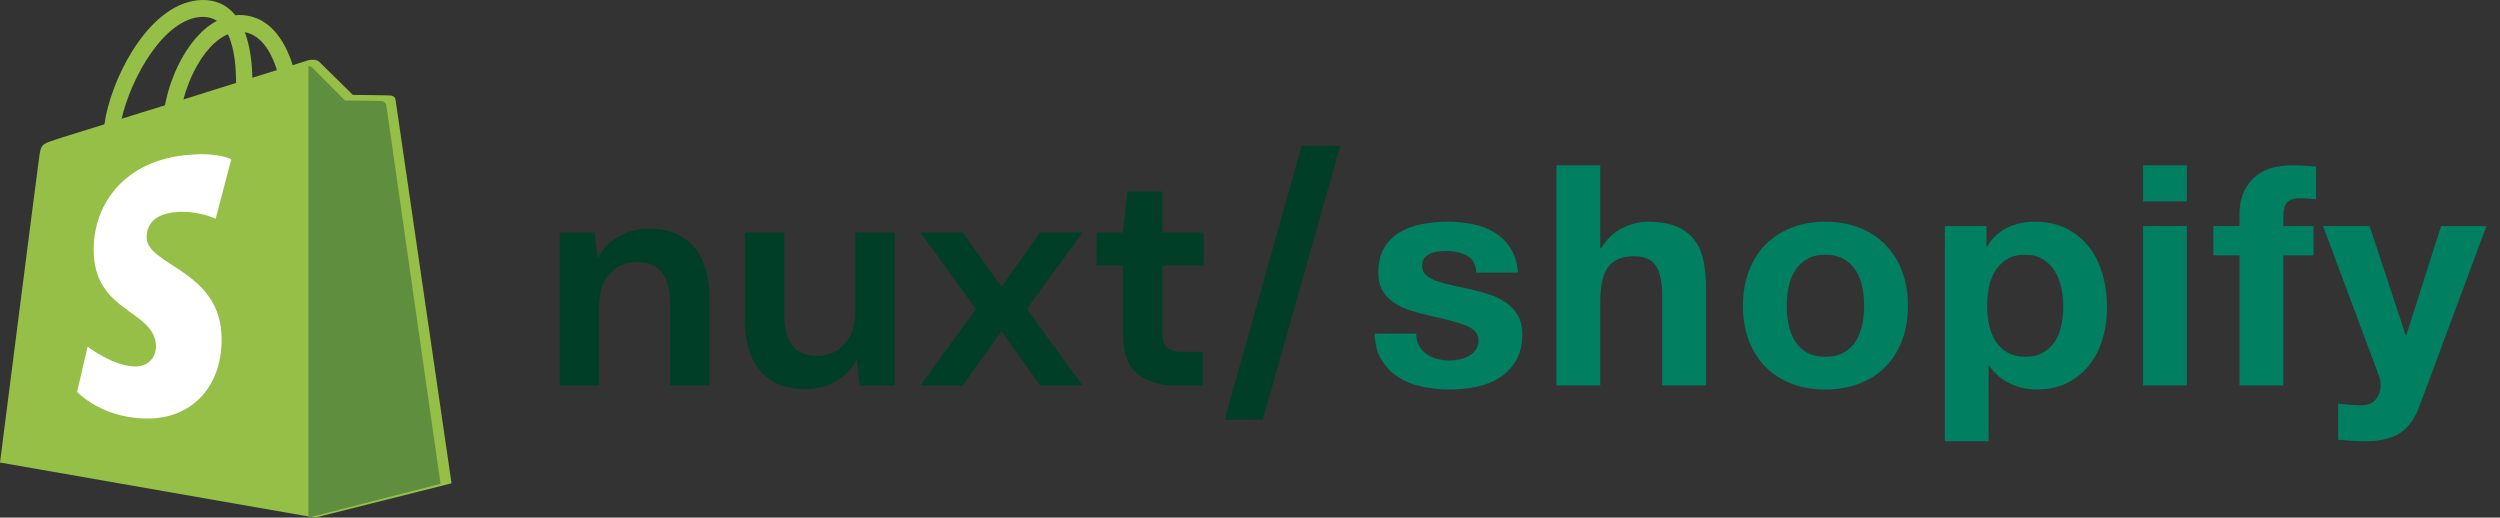
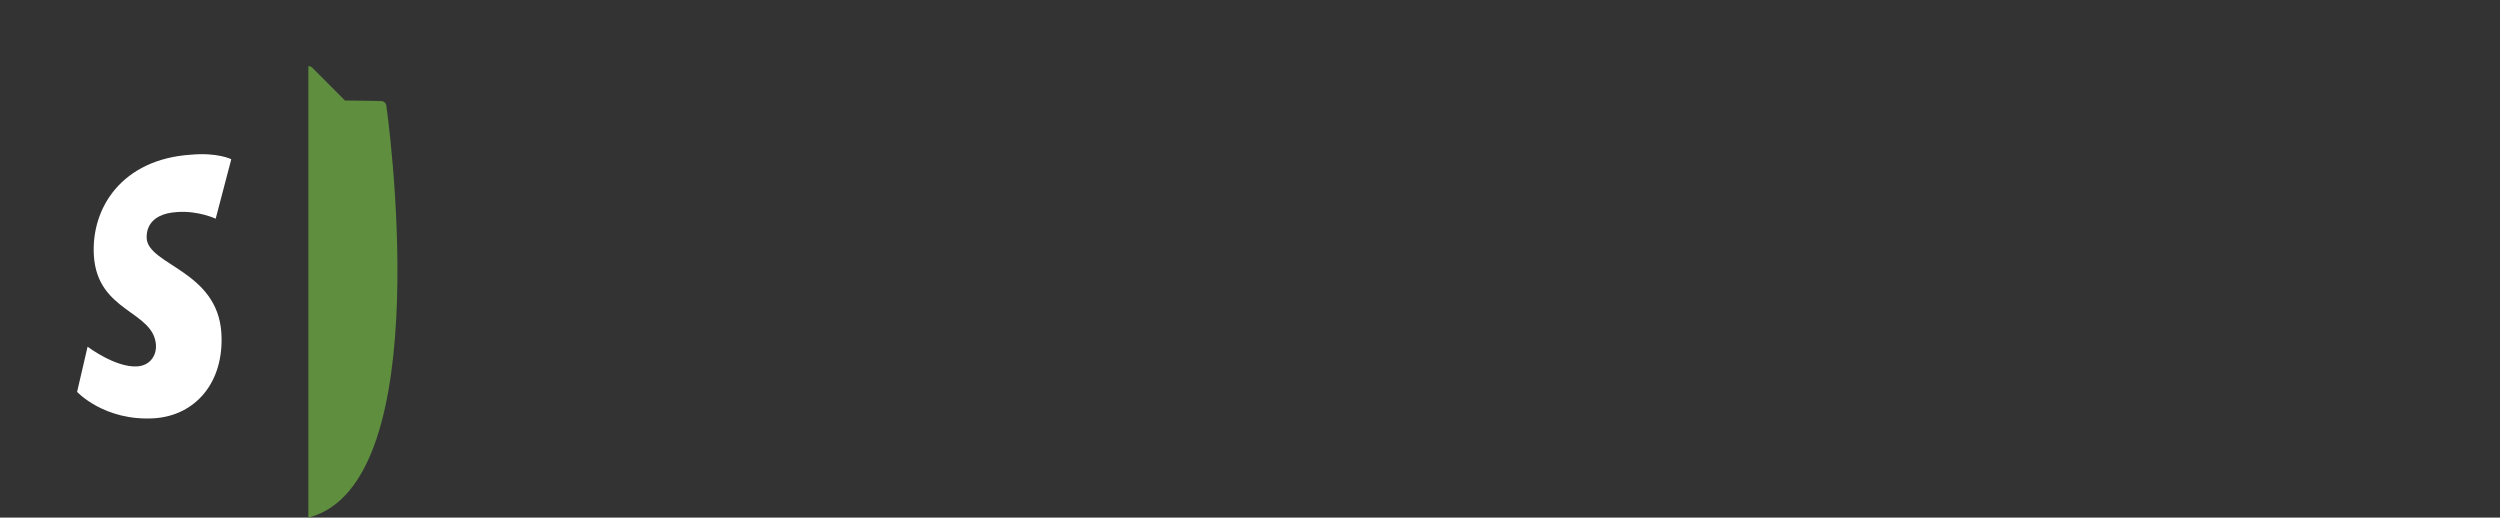
<svg xmlns="http://www.w3.org/2000/svg" width="227px" height="47px" viewBox="0 0 227 47" version="1.1">
  <rect x="0" y="0" width="227" height="47" fill="#333333" stroke="none" />
  <title>Shopify Logo Light</title>
  <g id="Shopify-Logo-Light" stroke="none" stroke-width="1" fill="none" fill-rule="evenodd">
    <g id="logo-light" fill-rule="nonzero">
-       <path d="M50.82,35 L50.82,21.112 L53.984,21.112 L54.264,23.464 C54.693,22.643 55.309,21.989 56.112,21.504 C56.933,21.019 57.895,20.776 58.996,20.776 C60.713,20.776 62.048,21.317 63,22.4 C63.952,23.483 64.428,25.069 64.428,27.16 L64.428,35 L60.844,35 L60.844,27.496 C60.844,26.301 60.601,25.387 60.116,24.752 C59.631,24.117 58.875,23.8 57.848,23.8 C56.84,23.8 56.009,24.155 55.356,24.864 C54.721,25.573 54.404,26.563 54.404,27.832 L54.404,35 L50.82,35 Z M81.239,21.112 L81.239,35 L78.075,35 L77.795,32.648 C77.366,33.469 76.74,34.123 75.919,34.608 C75.117,35.093 74.165,35.336 73.063,35.336 C71.346,35.336 70.011,34.795 69.059,33.712 C68.107,32.629 67.631,31.043 67.631,28.952 L67.631,21.112 L71.215,21.112 L71.215,28.616 C71.215,29.811 71.458,30.725 71.943,31.36 C72.428,31.995 73.184,32.312 74.211,32.312 C75.219,32.312 76.04,31.957 76.675,31.248 C77.329,30.539 77.655,29.549 77.655,28.28 L77.655,21.112 L81.239,21.112 Z M83.574,35 L88.614,28.056 L83.574,21.112 L87.41,21.112 L90.938,26.04 L94.438,21.112 L98.302,21.112 L93.234,28.056 L98.302,35 L94.438,35 L90.938,30.072 L87.41,35 L83.574,35 Z M106.774,35 C105.318,35 104.151,34.645 103.274,33.936 C102.396,33.227 101.958,31.967 101.958,30.156 L101.958,24.108 L99.578,24.108 L99.578,21.112 L101.958,21.112 L102.378,17.388 L105.542,17.388 L105.542,21.112 L109.294,21.112 L109.294,24.108 L105.542,24.108 L105.542,30.184 C105.542,30.856 105.682,31.323 105.962,31.584 C106.26,31.827 106.764,31.948 107.474,31.948 L109.21,31.948 L109.21,35 L106.774,35 Z M111.195,38.108 L118.195,13.244 L121.695,13.244 L114.667,38.108 L111.195,38.108 Z" id="Shape" fill="#003E27" />
      <g id="Group">
-         <path d="M35.916,9.062 C35.889,8.812 35.669,8.701 35.504,8.673 C35.339,8.645 32.042,8.617 32.042,8.617 C32.042,8.617 29.266,5.894 28.991,5.616 C28.716,5.338 28.194,5.421 27.975,5.477 C27.975,5.477 27.452,5.643 26.573,5.921 C26.436,5.449 26.216,4.865 25.914,4.282 C24.924,2.364 23.495,1.363 21.737,1.363 C21.627,1.363 21.489,1.363 21.379,1.391 C21.324,1.335 21.269,1.28 21.214,1.197 C20.445,0.363 19.483,-0.026 18.329,0.001 C16.076,0.057 13.85,1.697 12.009,4.643 C10.717,6.7 9.755,9.284 9.481,11.286 C6.897,12.092 5.084,12.647 5.056,12.675 C3.765,13.092 3.71,13.12 3.545,14.371 C3.408,15.288 0,41.997 0,41.997 L28.607,47 L41,43.887 C41,43.887 35.944,9.284 35.916,9.062 Z M25.144,6.366 C24.485,6.561 23.743,6.811 22.918,7.061 C22.891,5.921 22.753,4.309 22.231,2.92 C23.962,3.253 24.787,5.199 25.144,6.366 Z M21.434,7.533 C19.923,8.006 18.302,8.506 16.653,9.034 C17.12,7.255 17.999,5.477 19.071,4.309 C19.483,3.865 20.033,3.392 20.692,3.114 C21.324,4.421 21.434,6.283 21.434,7.533 L21.434,7.533 Z M18.357,1.53 C18.879,1.53 19.318,1.641 19.703,1.891 C19.099,2.197 18.494,2.67 17.944,3.281 C16.515,4.837 15.416,7.228 14.977,9.562 C13.603,9.979 12.284,10.396 11.047,10.785 C11.871,7.116 14.894,1.641 18.357,1.53 L18.357,1.53 Z" id="Shape" fill="#95BF47" />
-         <path d="M34.678,9.181 C34.519,9.154 31.326,9.126 31.326,9.126 C31.326,9.126 28.639,6.439 28.373,6.165 C28.266,6.055 28.133,6 28,6 L28,47 L40,43.928 C40,43.928 35.104,9.812 35.078,9.565 C35.024,9.318 34.838,9.209 34.678,9.181 Z" id="Path" fill="#5E8E3E" />
+         <path d="M34.678,9.181 C34.519,9.154 31.326,9.126 31.326,9.126 C31.326,9.126 28.639,6.439 28.373,6.165 C28.266,6.055 28.133,6 28,6 L28,47 C40,43.928 35.104,9.812 35.078,9.565 C35.024,9.318 34.838,9.209 34.678,9.181 Z" id="Path" fill="#5E8E3E" />
        <path d="M21,14.46 L19.584,19.858 C19.584,19.858 18.004,19.114 16.097,19.252 C13.319,19.417 13.292,21.18 13.319,21.648 C13.482,24.072 19.747,24.595 20.101,30.241 C20.374,34.703 17.759,37.732 14,37.98 C9.479,38.255 7,35.584 7,35.584 L7.953,31.48 C7.953,31.48 10.459,33.381 12.447,33.27 C13.755,33.188 14.218,32.114 14.163,31.343 C13.973,28.203 8.852,28.368 8.525,23.218 C8.253,18.866 11.086,14.46 17.323,14.047 C19.774,13.826 21,14.46 21,14.46 L21,14.46 Z" id="Path" fill="#FFFFFF" />
      </g>
-       <path d="M131.616,35.364 C132.437,35.364 133.245,35.285 134.038,35.126 C134.831,34.967 135.536,34.692 136.152,34.3 C136.768,33.908 137.267,33.39 137.65,32.746 C138.033,32.102 138.224,31.304 138.224,30.352 C138.224,29.68 138.093,29.115 137.832,28.658 C137.571,28.201 137.225,27.818 136.796,27.51 C136.367,27.202 135.877,26.955 135.326,26.768 C134.775,26.581 134.211,26.423 133.632,26.292 C133.072,26.161 132.521,26.04 131.98,25.928 C131.439,25.816 130.958,25.69 130.538,25.55 C130.118,25.41 129.777,25.228 129.516,25.004 C129.255,24.78 129.124,24.491 129.124,24.136 C129.124,23.837 129.199,23.599 129.348,23.422 C129.497,23.245 129.679,23.109 129.894,23.016 C130.109,22.923 130.347,22.862 130.608,22.834 C130.869,22.806 131.112,22.792 131.336,22.792 C132.045,22.792 132.661,22.927 133.184,23.198 C133.707,23.469 133.996,23.987 134.052,24.752 L137.832,24.752 C137.757,23.856 137.529,23.114 137.146,22.526 C136.763,21.938 136.283,21.467 135.704,21.112 C135.125,20.757 134.467,20.505 133.73,20.356 C132.993,20.207 132.232,20.132 131.448,20.132 C130.664,20.132 129.899,20.202 129.152,20.342 C128.405,20.482 127.733,20.725 127.136,21.07 C126.539,21.415 126.058,21.887 125.694,22.484 C125.33,23.081 125.148,23.847 125.148,24.78 C125.148,25.415 125.279,25.951 125.54,26.39 C125.801,26.829 126.147,27.193 126.576,27.482 C127.005,27.771 127.495,28.005 128.046,28.182 C128.597,28.359 129.161,28.513 129.74,28.644 C131.159,28.943 132.265,29.241 133.058,29.54 C133.851,29.839 134.248,30.287 134.248,30.884 C134.248,31.239 134.164,31.533 133.996,31.766 C133.828,31.999 133.618,32.186 133.366,32.326 C133.114,32.466 132.834,32.569 132.526,32.634 C132.218,32.699 131.924,32.732 131.644,32.732 C131.252,32.732 130.874,32.685 130.51,32.592 C130.146,32.499 129.824,32.354 129.544,32.158 C129.264,31.962 129.035,31.71 128.858,31.402 C128.681,31.094 128.592,30.725 128.592,30.296 L124.812,30.296 C124.849,31.267 125.069,32.074 125.47,32.718 C125.871,33.362 126.385,33.88 127.01,34.272 C127.635,34.664 128.349,34.944 129.152,35.112 C129.955,35.28 130.776,35.364 131.616,35.364 Z M145.302,35 L145.302,27.412 C145.302,25.937 145.544,24.878 146.03,24.234 C146.515,23.59 147.299,23.268 148.382,23.268 C149.334,23.268 149.996,23.562 150.37,24.15 C150.743,24.738 150.93,25.629 150.93,26.824 L150.93,35 L154.906,35 L154.906,26.096 C154.906,25.2 154.826,24.383 154.668,23.646 C154.509,22.909 154.234,22.283 153.842,21.77 C153.45,21.257 152.913,20.855 152.232,20.566 C151.55,20.277 150.678,20.132 149.614,20.132 C148.867,20.132 148.102,20.323 147.318,20.706 C146.534,21.089 145.89,21.7 145.386,22.54 L145.302,22.54 L145.302,15.008 L141.326,15.008 L141.326,35 L145.302,35 Z M165.736,35.364 C166.874,35.364 167.906,35.187 168.83,34.832 C169.754,34.477 170.542,33.969 171.196,33.306 C171.849,32.643 172.353,31.845 172.708,30.912 C173.062,29.979 173.24,28.933 173.24,27.776 C173.24,26.619 173.062,25.569 172.708,24.626 C172.353,23.683 171.849,22.881 171.196,22.218 C170.542,21.555 169.754,21.042 168.83,20.678 C167.906,20.314 166.874,20.132 165.736,20.132 C164.597,20.132 163.57,20.314 162.656,20.678 C161.741,21.042 160.957,21.555 160.304,22.218 C159.65,22.881 159.146,23.683 158.792,24.626 C158.437,25.569 158.26,26.619 158.26,27.776 C158.26,28.933 158.437,29.979 158.792,30.912 C159.146,31.845 159.65,32.643 160.304,33.306 C160.957,33.969 161.741,34.477 162.656,34.832 C163.57,35.187 164.597,35.364 165.736,35.364 Z M165.736,32.396 C165.064,32.396 164.504,32.265 164.056,32.004 C163.608,31.743 163.248,31.393 162.978,30.954 C162.707,30.515 162.516,30.021 162.404,29.47 C162.292,28.919 162.236,28.355 162.236,27.776 C162.236,27.197 162.292,26.628 162.404,26.068 C162.516,25.508 162.707,25.013 162.978,24.584 C163.248,24.155 163.608,23.805 164.056,23.534 C164.504,23.263 165.064,23.128 165.736,23.128 C166.408,23.128 166.972,23.263 167.43,23.534 C167.887,23.805 168.251,24.155 168.522,24.584 C168.792,25.013 168.984,25.508 169.096,26.068 C169.208,26.628 169.264,27.197 169.264,27.776 C169.264,28.355 169.208,28.919 169.096,29.47 C168.984,30.021 168.792,30.515 168.522,30.954 C168.251,31.393 167.887,31.743 167.43,32.004 C166.972,32.265 166.408,32.396 165.736,32.396 Z M180.569,40.068 L180.569,33.208 L180.625,33.208 C181.111,33.917 181.731,34.454 182.487,34.818 C183.243,35.182 184.069,35.364 184.965,35.364 C186.029,35.364 186.958,35.159 187.751,34.748 C188.545,34.337 189.207,33.787 189.739,33.096 C190.271,32.405 190.668,31.612 190.929,30.716 C191.191,29.82 191.321,28.887 191.321,27.916 C191.321,26.889 191.191,25.905 190.929,24.962 C190.668,24.019 190.267,23.193 189.725,22.484 C189.184,21.775 188.503,21.205 187.681,20.776 C186.86,20.347 185.88,20.132 184.741,20.132 C183.845,20.132 183.024,20.309 182.277,20.664 C181.531,21.019 180.915,21.588 180.429,22.372 L180.373,22.372 L180.373,20.524 L176.593,20.524 L176.593,40.068 L180.569,40.068 Z M183.901,32.396 C183.267,32.396 182.725,32.265 182.277,32.004 C181.829,31.743 181.47,31.402 181.199,30.982 C180.929,30.562 180.733,30.072 180.611,29.512 C180.49,28.952 180.429,28.383 180.429,27.804 C180.429,27.207 180.485,26.628 180.597,26.068 C180.709,25.508 180.901,25.013 181.171,24.584 C181.442,24.155 181.797,23.805 182.235,23.534 C182.674,23.263 183.22,23.128 183.873,23.128 C184.508,23.128 185.045,23.263 185.483,23.534 C185.922,23.805 186.281,24.159 186.561,24.598 C186.841,25.037 187.042,25.536 187.163,26.096 C187.285,26.656 187.345,27.225 187.345,27.804 C187.345,28.383 187.289,28.952 187.177,29.512 C187.065,30.072 186.874,30.562 186.603,30.982 C186.333,31.402 185.978,31.743 185.539,32.004 C185.101,32.265 184.555,32.396 183.901,32.396 Z M198.567,18.284 L198.567,15.008 L194.591,15.008 L194.591,18.284 L198.567,18.284 Z M198.567,35 L198.567,20.524 L194.591,20.524 L194.591,35 L198.567,35 Z M207.325,35 L207.325,23.184 L210.069,23.184 L210.069,20.524 L207.325,20.524 L207.325,19.656 C207.325,19.059 207.442,18.634 207.675,18.382 C207.908,18.13 208.296,18.004 208.837,18.004 C209.341,18.004 209.826,18.032 210.293,18.088 L210.293,15.12 C209.957,15.101 209.612,15.078 209.257,15.05 C208.902,15.022 208.548,15.008 208.193,15.008 C206.569,15.008 205.356,15.419 204.553,16.24 C203.75,17.061 203.349,18.116 203.349,19.404 L203.349,20.524 L200.969,20.524 L200.969,23.184 L203.349,23.184 L203.349,35 L207.325,35 Z M214.739,40.068 C216.101,40.068 217.165,39.816 217.931,39.312 C218.696,38.808 219.293,37.968 219.723,36.792 L225.771,20.524 L221.655,20.524 L218.491,30.436 L218.435,30.436 L215.159,20.524 L210.931,20.524 L215.999,34.104 C216.111,34.384 216.167,34.683 216.167,35 C216.167,35.429 216.041,35.821 215.789,36.176 C215.537,36.531 215.149,36.736 214.627,36.792 C214.235,36.811 213.843,36.801 213.451,36.764 C213.059,36.727 212.676,36.689 212.303,36.652 L212.303,39.928 C212.713,39.965 213.119,39.998 213.521,40.026 C213.922,40.054 214.328,40.068 214.739,40.068 Z" id="shopify" fill="#008060" />
    </g>
  </g>
</svg>